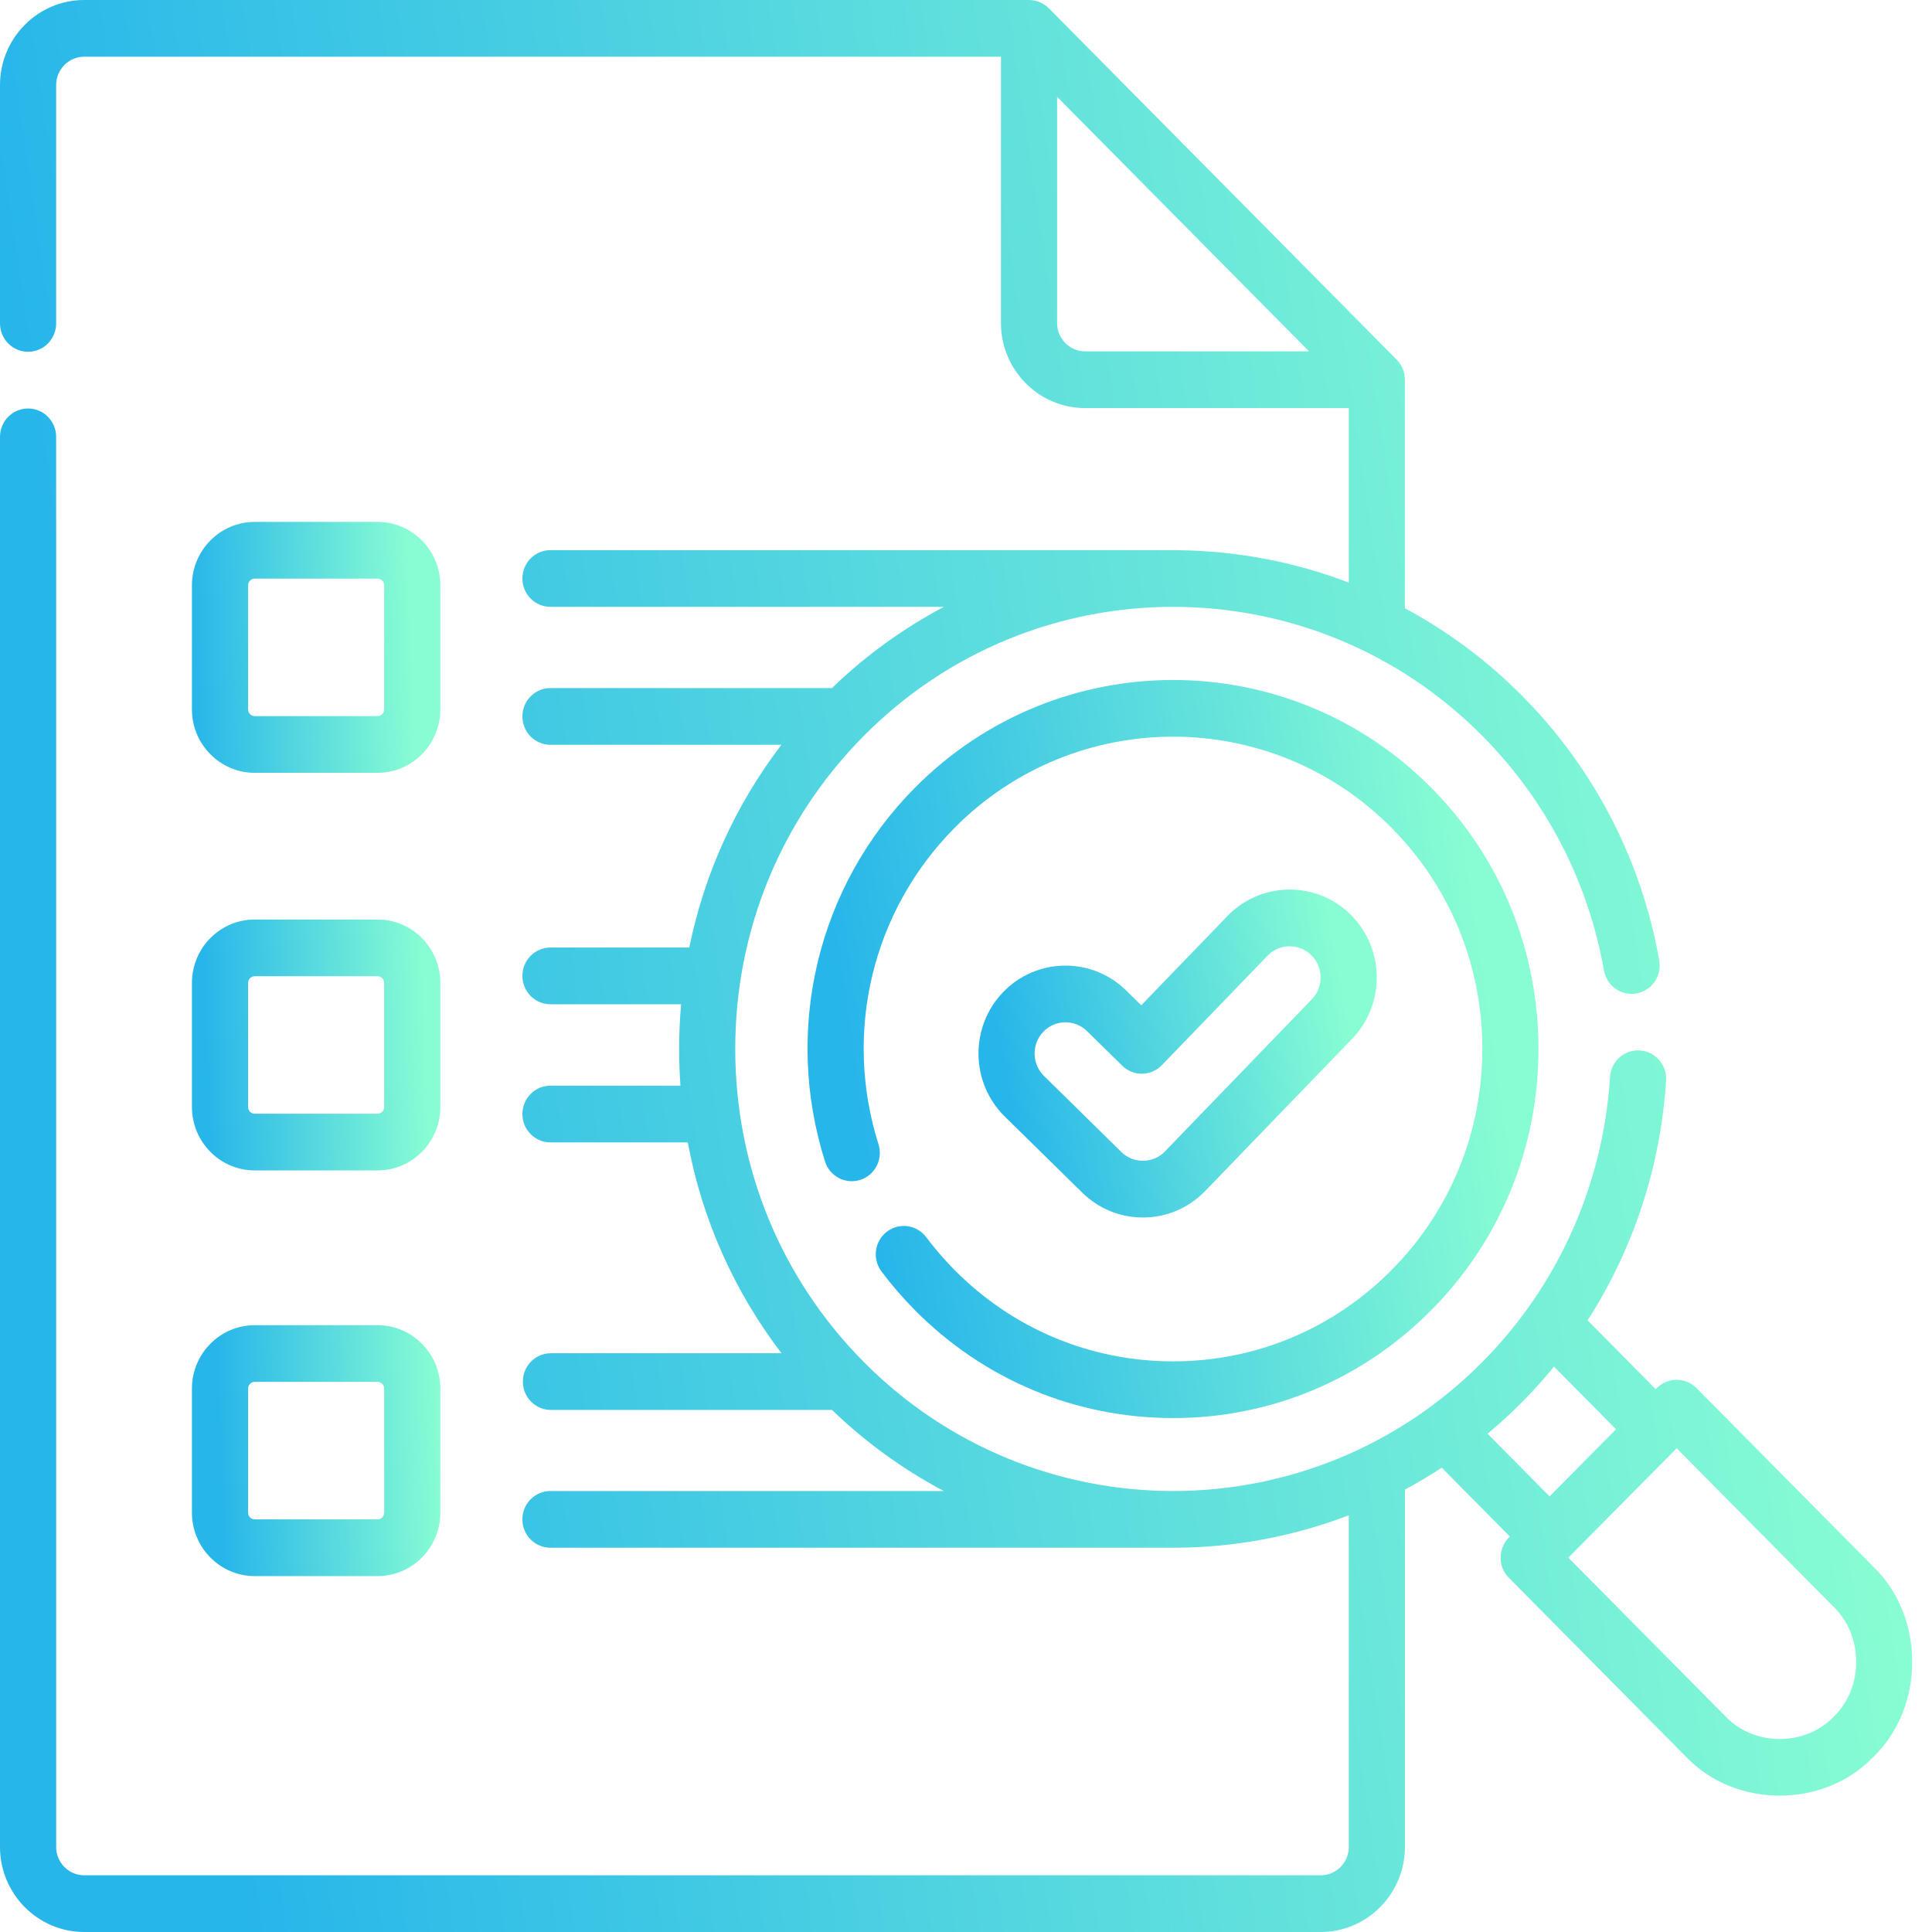
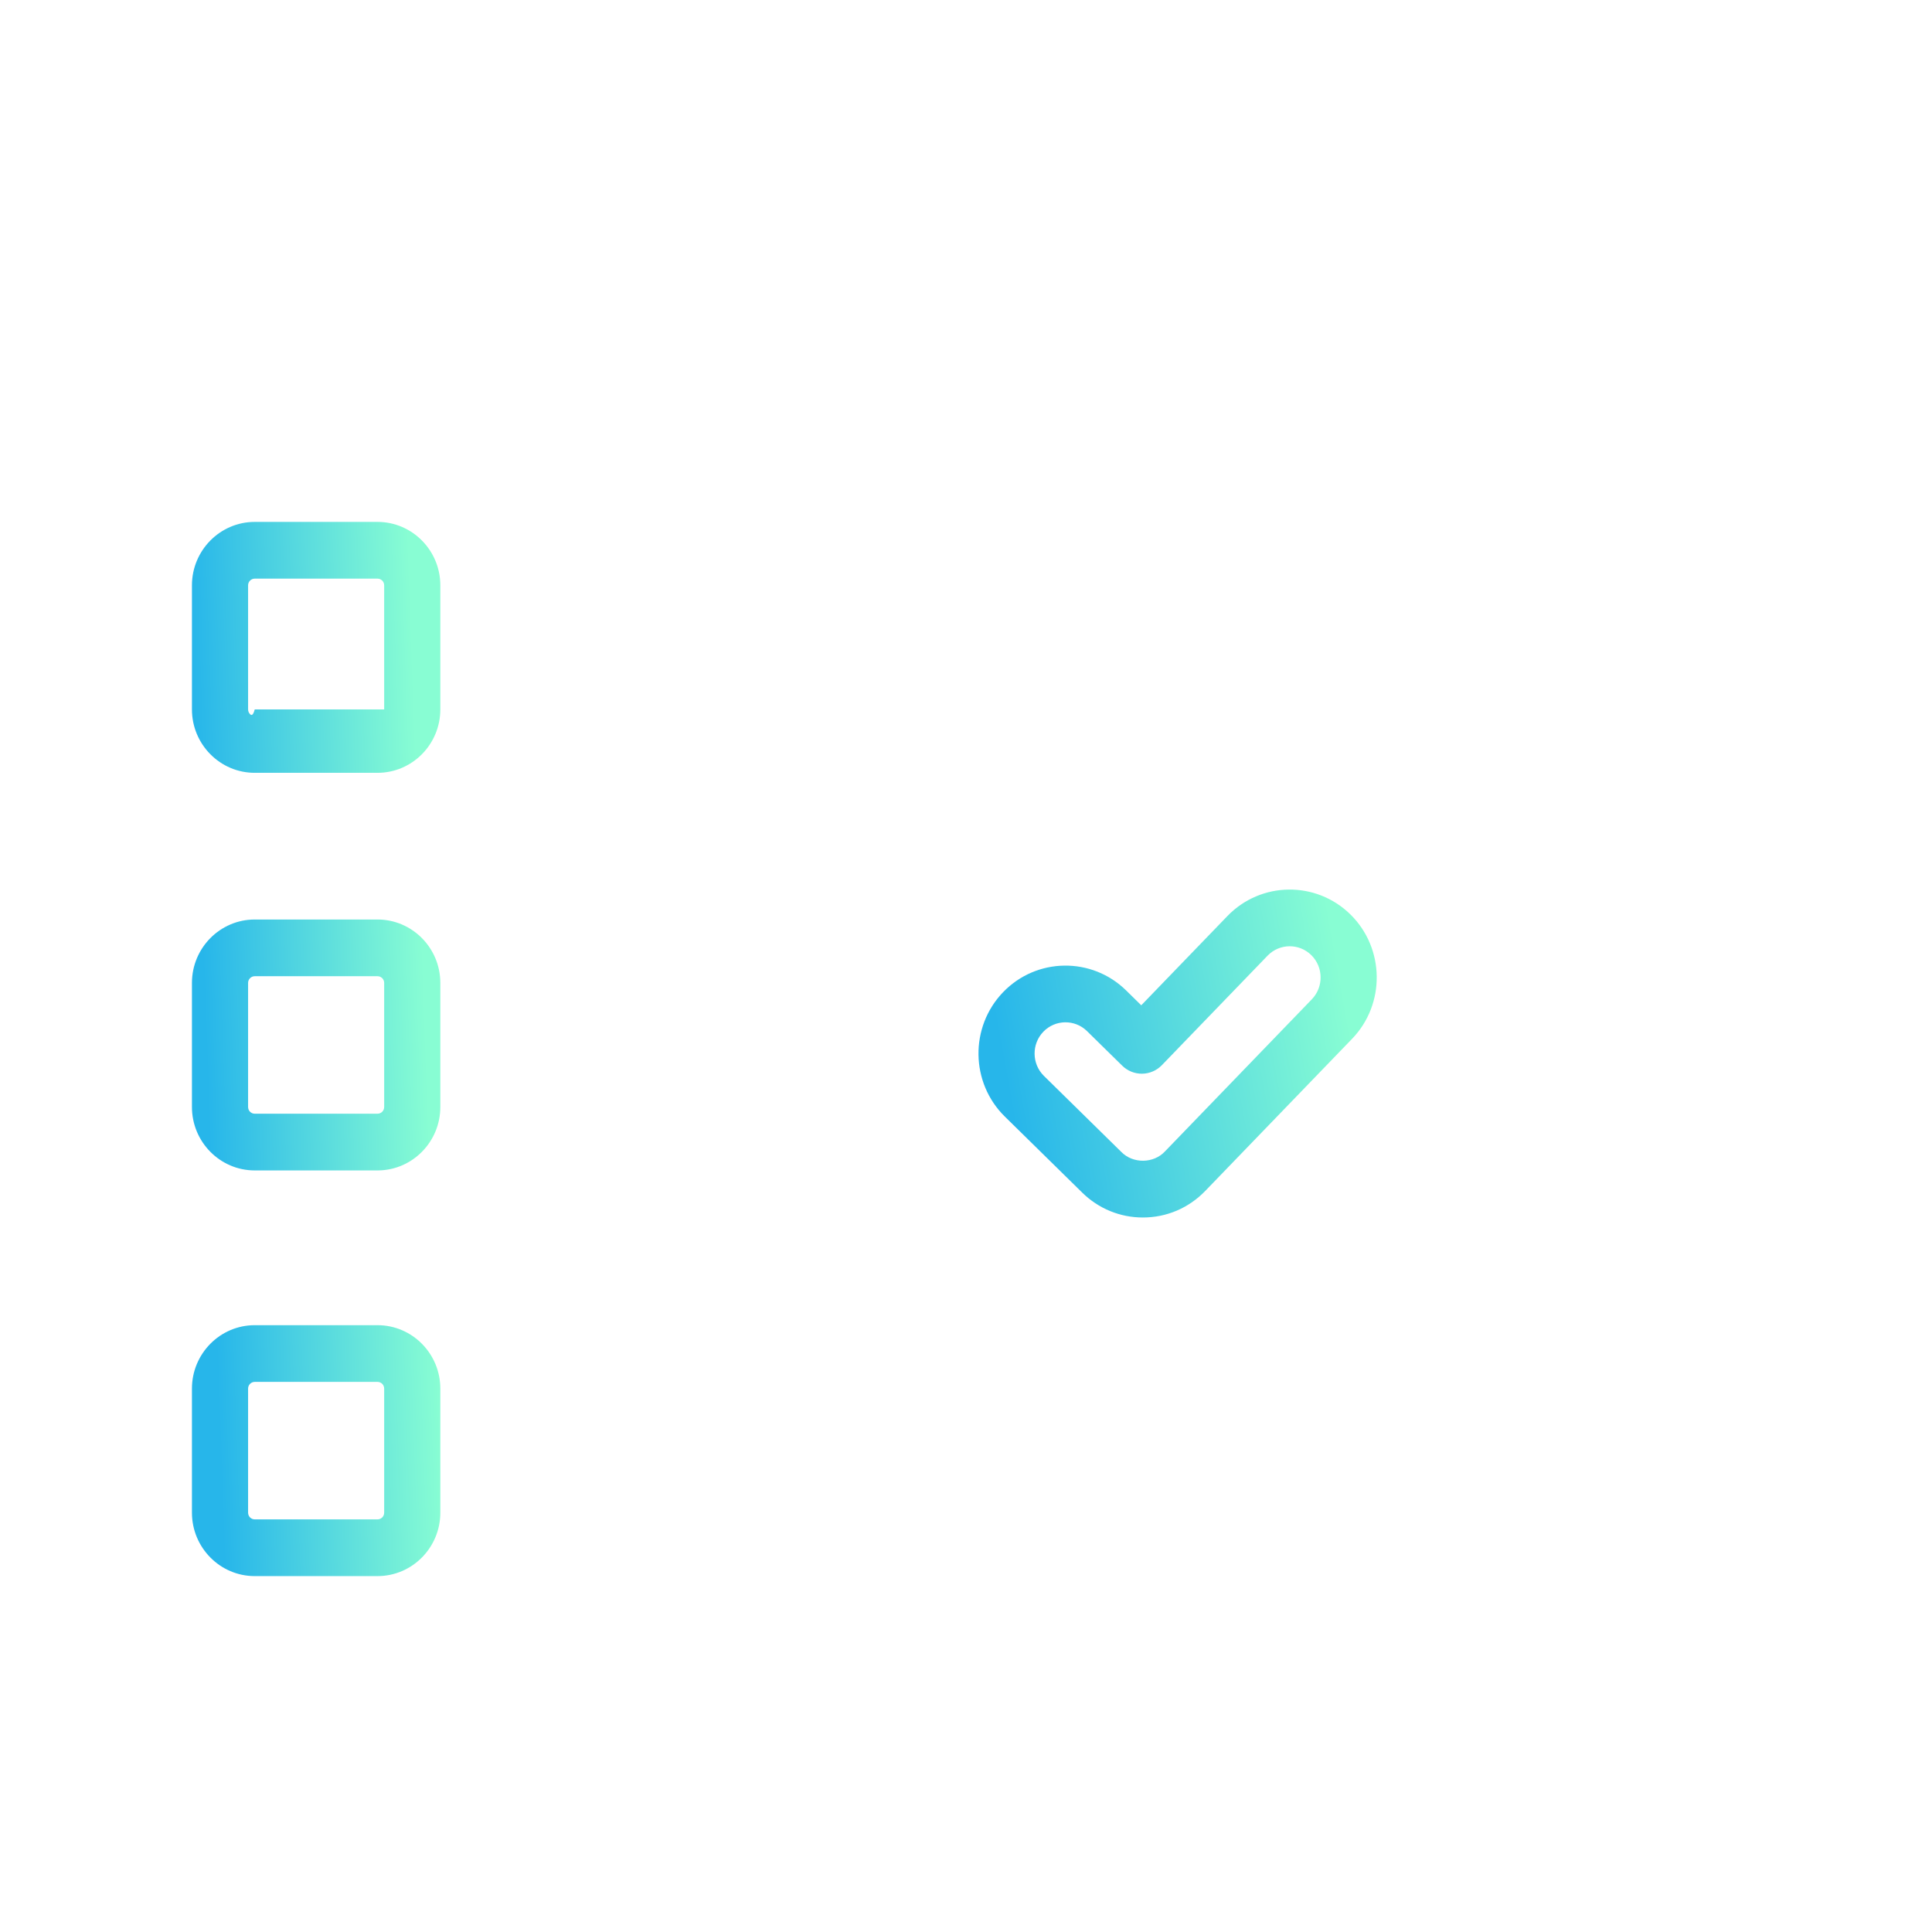
<svg xmlns="http://www.w3.org/2000/svg" width="80" height="80" viewBox="0 0 80 80" fill="none">
  <path d="M47.325 50.414C48.305 50.414 49.221 50.024 49.906 49.315L55.985 43.017C57.373 41.58 57.344 39.27 55.921 37.868C54.498 36.466 52.211 36.495 50.824 37.932L47.257 41.627L46.632 41.013C45.208 39.613 42.921 39.645 41.535 41.085C40.15 42.525 40.182 44.834 41.607 46.234L44.812 49.383C45.484 50.046 46.386 50.416 47.325 50.414ZM43.202 42.722C43.694 42.211 44.507 42.2 45.012 42.697L46.469 44.128C46.69 44.345 46.987 44.464 47.294 44.46C47.602 44.456 47.896 44.328 48.111 44.106L52.488 39.572C52.981 39.062 53.793 39.052 54.298 39.549C54.803 40.047 54.813 40.867 54.321 41.378L48.241 47.675C47.772 48.183 46.916 48.194 46.432 47.7L43.227 44.551C42.721 44.054 42.71 43.233 43.202 42.722Z" fill="url(#paint0_linear_1_1884)" />
-   <path d="M38.34 51.213C38.152 50.971 37.878 50.813 37.576 50.773C37.274 50.734 36.969 50.815 36.726 51C36.483 51.186 36.321 51.46 36.276 51.764C36.231 52.068 36.306 52.378 36.484 52.627C36.911 53.197 37.376 53.737 37.876 54.242C40.734 57.13 44.533 58.719 48.575 58.719C52.616 58.719 56.416 57.13 59.273 54.242C62.131 51.356 63.705 47.517 63.705 43.434C63.705 39.352 62.131 35.513 59.273 32.627C53.374 26.667 43.775 26.667 37.876 32.627C33.854 36.69 32.431 42.617 34.162 48.095C34.256 48.391 34.462 48.638 34.736 48.781C35.01 48.924 35.329 48.951 35.622 48.856C35.768 48.809 35.903 48.734 36.019 48.635C36.136 48.535 36.232 48.413 36.302 48.276C36.372 48.139 36.414 47.99 36.427 47.836C36.44 47.682 36.423 47.528 36.376 47.381C34.911 42.743 36.115 37.726 39.52 34.287C44.513 29.243 52.637 29.243 57.63 34.287C60.048 36.731 61.381 39.979 61.381 43.435C61.381 46.89 60.048 50.139 57.63 52.582C55.211 55.026 51.995 56.371 48.575 56.371C45.154 56.371 41.938 55.026 39.52 52.582C39.096 52.154 38.702 51.696 38.34 51.213Z" fill="url(#paint1_linear_1_1884)" />
-   <path d="M77.582 64.886L70.249 57.478C70.031 57.258 69.736 57.135 69.427 57.135C69.119 57.135 68.823 57.258 68.605 57.478L68.56 57.524L65.739 54.673C67.648 51.7 68.767 48.279 68.988 44.742C69.007 44.431 68.904 44.125 68.7 43.891C68.496 43.658 68.209 43.515 67.901 43.496C67.261 43.456 66.709 43.947 66.668 44.594C66.39 49.042 64.515 53.235 61.394 56.385C57.864 59.951 53.229 61.736 48.592 61.74C48.586 61.74 48.581 61.739 48.575 61.739H48.482C43.871 61.716 39.266 59.931 35.755 56.385C32.331 52.926 30.445 48.326 30.445 43.434C30.445 38.542 32.331 33.943 35.755 30.484C42.824 23.343 54.325 23.343 61.394 30.484C64.027 33.144 65.764 36.499 66.418 40.186C66.532 40.825 67.136 41.249 67.768 41.135C67.918 41.108 68.061 41.051 68.19 40.968C68.318 40.884 68.429 40.776 68.517 40.65C68.604 40.523 68.665 40.381 68.698 40.23C68.731 40.079 68.734 39.924 68.707 39.772C67.968 35.61 66.008 31.824 63.038 28.823C61.605 27.374 59.965 26.148 58.174 25.187V15.724C58.173 15.413 58.05 15.115 57.834 14.894L43.431 0.344C43.212 0.125 42.917 0.002 42.609 0L3.487 0C1.564 0 0 1.58 0 3.522V13.392C0 13.546 0.03 13.699 0.089 13.841C0.147 13.984 0.233 14.113 0.341 14.222C0.449 14.331 0.577 14.418 0.718 14.477C0.859 14.536 1.01 14.566 1.163 14.566C1.315 14.566 1.466 14.536 1.607 14.477C1.748 14.418 1.876 14.331 1.984 14.222C2.092 14.113 2.178 13.984 2.236 13.841C2.295 13.699 2.325 13.546 2.325 13.392V3.522C2.325 2.875 2.846 2.348 3.487 2.348H41.447V13.376C41.447 15.318 43.012 16.898 44.934 16.898H55.85V24.124C53.582 23.256 51.191 22.81 48.797 22.784C48.785 22.782 48.774 22.78 48.762 22.78H22.812C22.658 22.777 22.504 22.806 22.361 22.864C22.218 22.922 22.088 23.008 21.978 23.117C21.868 23.226 21.78 23.357 21.721 23.5C21.661 23.644 21.631 23.798 21.631 23.954C21.631 24.11 21.661 24.264 21.721 24.408C21.78 24.552 21.868 24.682 21.978 24.791C22.088 24.901 22.218 24.987 22.361 25.044C22.504 25.102 22.658 25.131 22.812 25.128H39.085C37.391 26.024 35.83 27.156 34.449 28.492H22.812C22.658 28.489 22.504 28.517 22.361 28.575C22.218 28.633 22.088 28.719 21.978 28.829C21.868 28.938 21.78 29.068 21.721 29.212C21.661 29.356 21.631 29.51 21.631 29.666C21.631 29.822 21.661 29.976 21.721 30.12C21.78 30.263 21.868 30.394 21.978 30.503C22.088 30.612 22.218 30.698 22.361 30.756C22.504 30.814 22.658 30.843 22.812 30.84H32.357C30.46 33.323 29.163 36.183 28.542 39.235H22.812C22.658 39.233 22.505 39.261 22.361 39.319C22.218 39.377 22.088 39.463 21.978 39.572C21.868 39.682 21.781 39.812 21.721 39.956C21.661 40.099 21.631 40.254 21.631 40.41C21.631 40.565 21.661 40.72 21.721 40.863C21.781 41.007 21.868 41.137 21.978 41.247C22.088 41.356 22.218 41.442 22.361 41.5C22.505 41.558 22.658 41.586 22.812 41.584H28.203C28.149 42.199 28.122 42.817 28.121 43.435C28.121 43.945 28.14 44.452 28.176 44.956H22.812C22.658 44.953 22.505 44.981 22.361 45.039C22.218 45.097 22.088 45.183 21.978 45.292C21.868 45.402 21.781 45.532 21.721 45.676C21.662 45.82 21.631 45.974 21.631 46.13C21.631 46.285 21.662 46.44 21.721 46.584C21.781 46.727 21.868 46.858 21.978 46.967C22.088 47.076 22.218 47.162 22.361 47.22C22.505 47.278 22.658 47.306 22.812 47.304H28.479C29.071 50.482 30.393 53.46 32.36 56.034H22.812C22.66 56.034 22.508 56.064 22.367 56.123C22.226 56.182 22.098 56.269 21.99 56.377C21.882 56.487 21.797 56.616 21.738 56.758C21.68 56.901 21.65 57.054 21.65 57.208C21.65 57.362 21.68 57.515 21.738 57.657C21.797 57.8 21.882 57.929 21.99 58.038C22.098 58.147 22.226 58.234 22.367 58.293C22.508 58.352 22.66 58.382 22.812 58.382H34.453C35.833 59.715 37.391 60.845 39.082 61.74H22.811C22.657 61.737 22.504 61.766 22.361 61.824C22.218 61.882 22.087 61.968 21.977 62.077C21.867 62.186 21.78 62.316 21.721 62.46C21.661 62.604 21.63 62.758 21.63 62.914C21.63 63.07 21.661 63.224 21.721 63.368C21.78 63.512 21.867 63.642 21.977 63.751C22.087 63.861 22.218 63.947 22.361 64.004C22.504 64.062 22.657 64.091 22.811 64.088H48.575C51.06 64.089 53.525 63.634 55.85 62.745V76.478C55.85 77.126 55.328 77.652 54.687 77.652H3.487C2.846 77.652 2.325 77.126 2.325 76.478V18.089C2.325 17.441 1.804 16.915 1.162 16.915C0.52 16.915 0 17.441 0 18.089V76.478C0 78.42 1.564 80 3.487 80H54.688C56.61 80 58.174 78.42 58.174 76.478V61.681C58.696 61.401 59.205 61.099 59.7 60.774L62.522 63.624C62.033 64.055 62.007 64.876 62.477 65.33L69.809 72.738C71.855 74.892 75.536 74.892 77.582 72.738C79.714 70.671 79.714 66.953 77.582 64.886ZM44.934 14.55C44.293 14.55 43.772 14.023 43.772 13.376V4.009L54.206 14.55H44.934ZM61.596 59.368C62.097 58.951 62.578 58.509 63.038 58.045C63.497 57.581 63.934 57.095 64.347 56.589L66.916 59.184L64.165 61.963L61.596 59.368ZM75.938 71.077C74.758 72.32 72.634 72.32 71.453 71.077L64.942 64.5L69.427 59.969L75.938 66.547C77.168 67.739 77.169 69.885 75.938 71.077Z" fill="url(#paint2_linear_1_1884)" />
-   <path d="M10.548 32.001H15.633C17.066 32.001 18.233 30.823 18.233 29.375V24.238C18.233 22.79 17.067 21.611 15.633 21.611H10.548C9.114 21.611 7.948 22.79 7.948 24.238V29.375C7.948 30.823 9.114 32.001 10.548 32.001ZM10.273 24.238C10.273 24.084 10.396 23.96 10.548 23.96H15.633C15.785 23.96 15.908 24.084 15.908 24.238V29.375C15.908 29.528 15.785 29.653 15.633 29.653H10.548C10.475 29.652 10.405 29.623 10.353 29.571C10.302 29.519 10.273 29.448 10.273 29.375V24.238ZM7.948 45.838C7.948 47.286 9.114 48.465 10.548 48.465H15.633C17.066 48.465 18.233 47.286 18.233 45.838V40.701C18.233 39.253 17.067 38.075 15.633 38.075H10.548C9.114 38.075 7.948 39.253 7.948 40.701V45.838ZM10.273 40.701C10.273 40.548 10.396 40.423 10.548 40.423H15.633C15.785 40.423 15.908 40.548 15.908 40.701V45.838C15.908 45.992 15.785 46.116 15.633 46.116H10.548C10.475 46.116 10.405 46.087 10.353 46.035C10.302 45.983 10.273 45.912 10.273 45.838V40.701ZM7.948 62.636C7.948 64.084 9.114 65.263 10.548 65.263H15.633C17.066 65.263 18.233 64.084 18.233 62.636V57.499C18.233 56.051 17.067 54.873 15.633 54.873H10.548C9.114 54.873 7.948 56.051 7.948 57.499V62.636ZM10.273 57.499C10.273 57.346 10.396 57.221 10.548 57.221H15.633C15.785 57.221 15.908 57.346 15.908 57.499V62.636C15.908 62.79 15.785 62.914 15.633 62.914H10.548C10.475 62.914 10.405 62.885 10.353 62.833C10.302 62.781 10.273 62.71 10.273 62.636V57.499Z" fill="url(#paint3_linear_1_1884)" />
+   <path d="M10.548 32.001H15.633C17.066 32.001 18.233 30.823 18.233 29.375V24.238C18.233 22.79 17.067 21.611 15.633 21.611H10.548C9.114 21.611 7.948 22.79 7.948 24.238V29.375C7.948 30.823 9.114 32.001 10.548 32.001ZM10.273 24.238C10.273 24.084 10.396 23.96 10.548 23.96H15.633C15.785 23.96 15.908 24.084 15.908 24.238V29.375H10.548C10.475 29.652 10.405 29.623 10.353 29.571C10.302 29.519 10.273 29.448 10.273 29.375V24.238ZM7.948 45.838C7.948 47.286 9.114 48.465 10.548 48.465H15.633C17.066 48.465 18.233 47.286 18.233 45.838V40.701C18.233 39.253 17.067 38.075 15.633 38.075H10.548C9.114 38.075 7.948 39.253 7.948 40.701V45.838ZM10.273 40.701C10.273 40.548 10.396 40.423 10.548 40.423H15.633C15.785 40.423 15.908 40.548 15.908 40.701V45.838C15.908 45.992 15.785 46.116 15.633 46.116H10.548C10.475 46.116 10.405 46.087 10.353 46.035C10.302 45.983 10.273 45.912 10.273 45.838V40.701ZM7.948 62.636C7.948 64.084 9.114 65.263 10.548 65.263H15.633C17.066 65.263 18.233 64.084 18.233 62.636V57.499C18.233 56.051 17.067 54.873 15.633 54.873H10.548C9.114 54.873 7.948 56.051 7.948 57.499V62.636ZM10.273 57.499C10.273 57.346 10.396 57.221 10.548 57.221H15.633C15.785 57.221 15.908 57.346 15.908 57.499V62.636C15.908 62.79 15.785 62.914 15.633 62.914H10.548C10.475 62.914 10.405 62.885 10.353 62.833C10.302 62.781 10.273 62.71 10.273 62.636V57.499Z" fill="url(#paint3_linear_1_1884)" />
  <defs>
    <linearGradient id="paint0_linear_1_1884" x1="40.517" y1="38.377" x2="54.686" y2="35.827" gradientUnits="userSpaceOnUse">
      <stop stop-color="#27B6EA" />
      <stop offset="1" stop-color="#88FDD3" />
    </linearGradient>
    <linearGradient id="paint1_linear_1_1884" x1="33.437" y1="31.626" x2="59.721" y2="27.77" gradientUnits="userSpaceOnUse">
      <stop stop-color="#27B6EA" />
      <stop offset="1" stop-color="#88FDD3" />
    </linearGradient>
    <linearGradient id="paint2_linear_1_1884" x1="-1.17728e-06" y1="9.081" x2="68.761" y2="-1.002" gradientUnits="userSpaceOnUse">
      <stop stop-color="#27B6EA" />
      <stop offset="1" stop-color="#88FDD3" />
    </linearGradient>
    <linearGradient id="paint3_linear_1_1884" x1="7.948" y1="26.566" x2="17.06" y2="26.248" gradientUnits="userSpaceOnUse">
      <stop stop-color="#27B6EA" />
      <stop offset="1" stop-color="#88FDD3" />
    </linearGradient>
  </defs>
</svg>